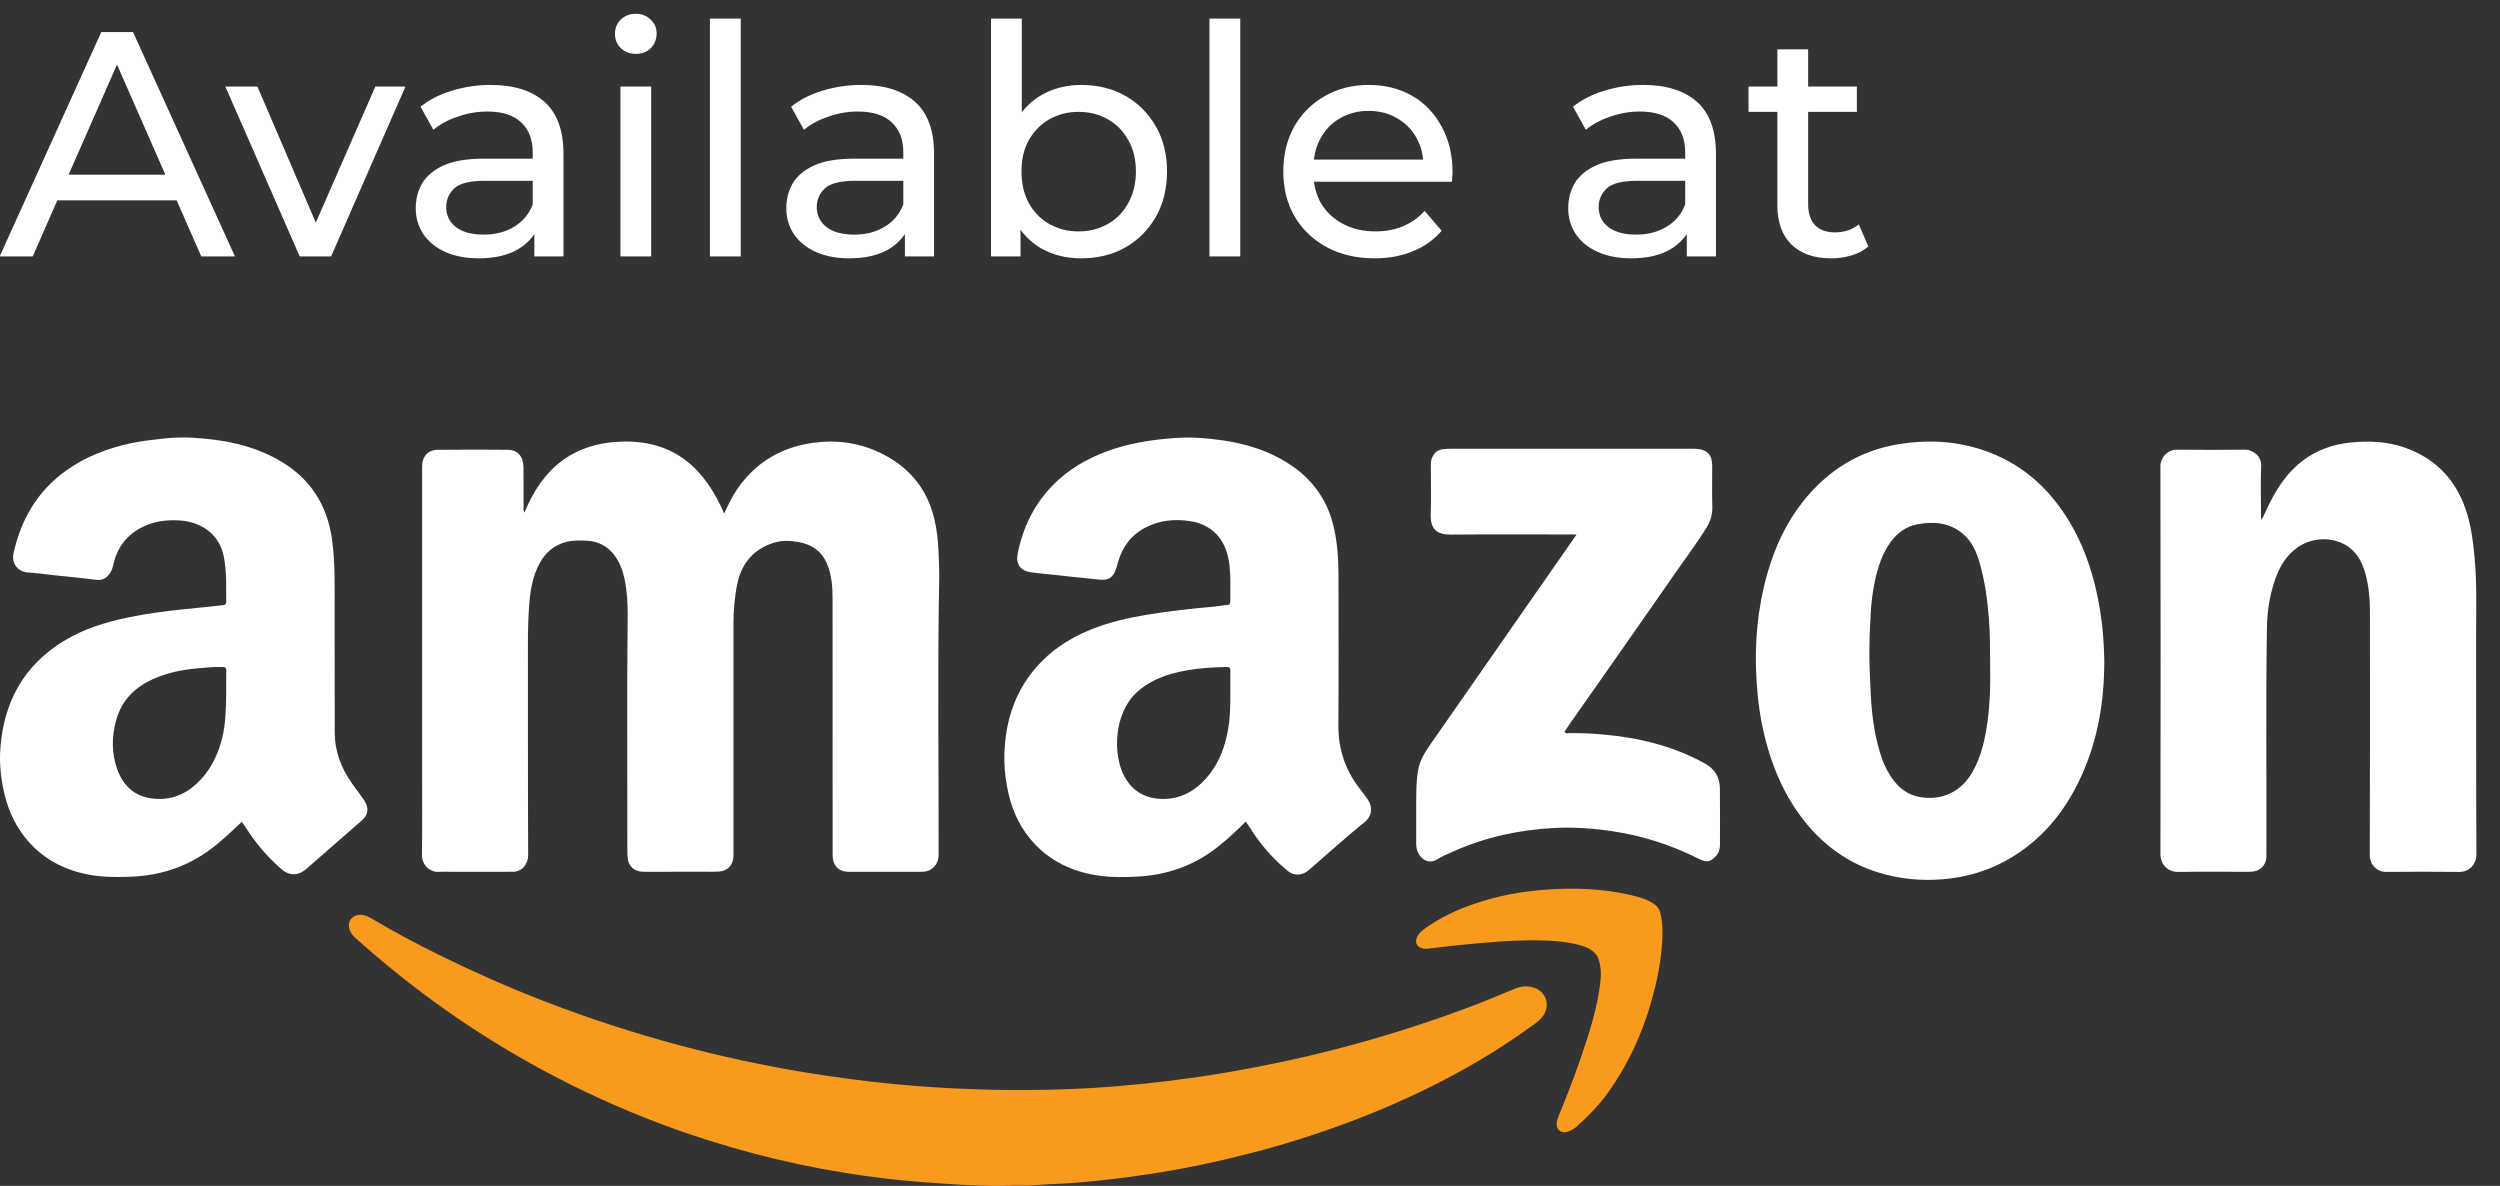
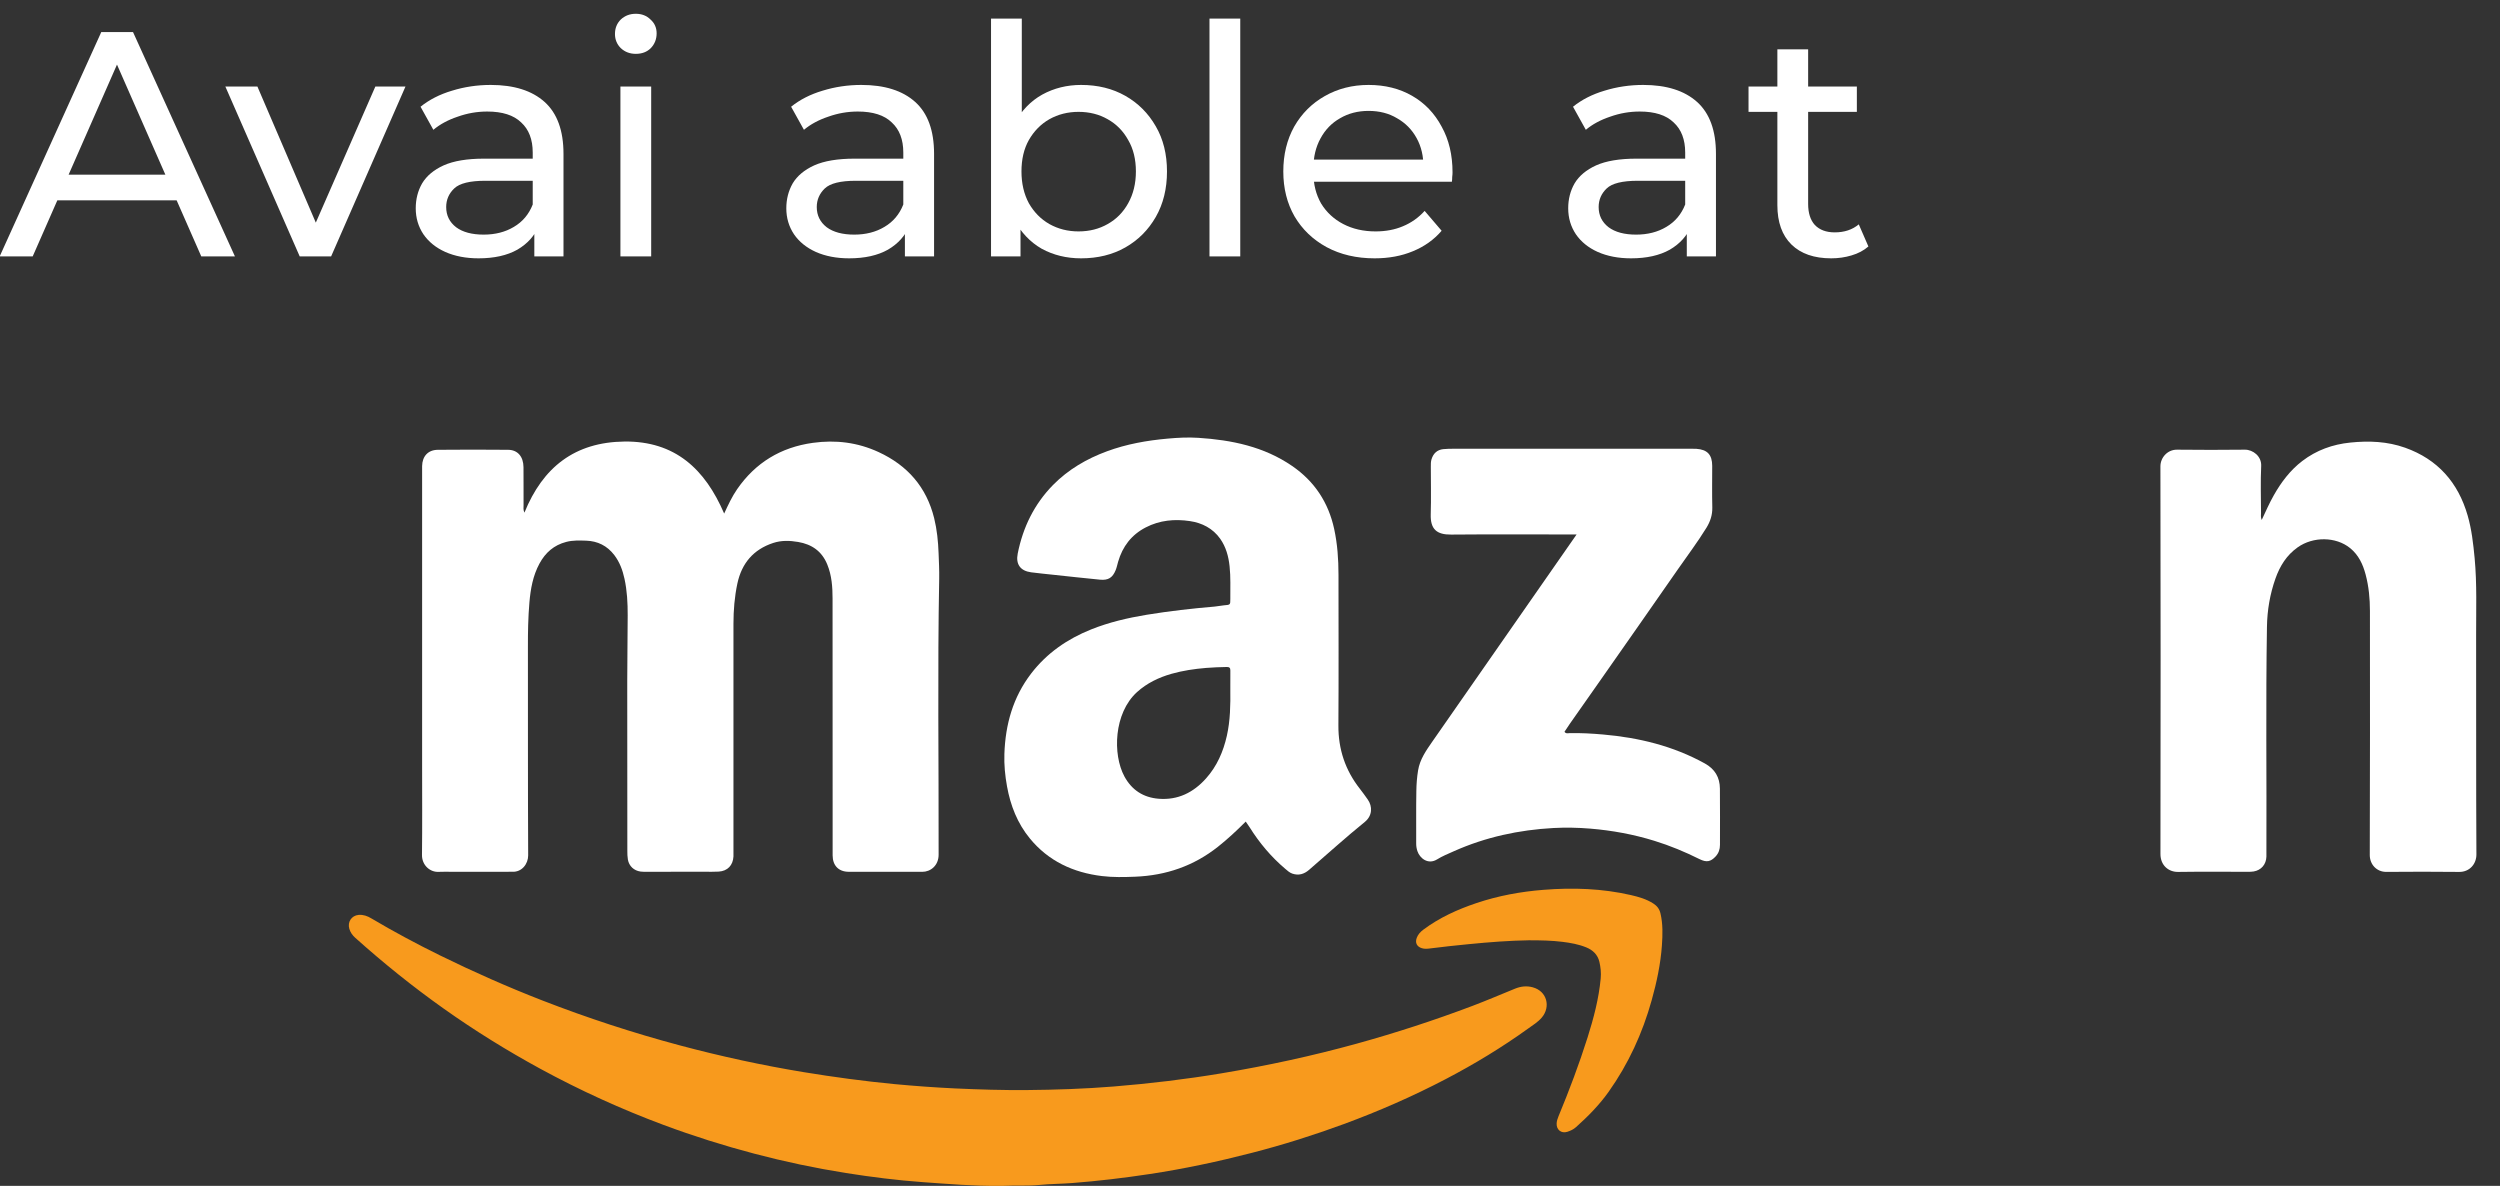
<svg xmlns="http://www.w3.org/2000/svg" width="78" height="37" viewBox="0 0 78 37" fill="none">
  <rect x="0" y="0" width="78" height="37" fill="#333333" stroke="none" />
  <path d="M16.362 15.995C16.936 14.577 17.934 13.794 19.482 13.776C21.064 13.759 21.998 14.636 22.594 16.023C22.723 15.743 22.84 15.493 22.997 15.265C23.571 14.434 24.362 13.956 25.359 13.817C26.07 13.718 26.756 13.801 27.413 14.105C28.315 14.522 28.907 15.198 29.146 16.168C29.234 16.525 29.27 16.891 29.284 17.26C29.294 17.525 29.308 17.789 29.303 18.054C29.249 20.925 29.291 23.797 29.285 26.669C29.284 27.005 29.035 27.202 28.773 27.201C28.009 27.195 27.244 27.204 26.48 27.2C26.163 27.198 25.979 27.005 25.978 26.687C25.976 26.129 25.978 25.571 25.978 25.014C25.978 22.901 25.979 20.788 25.976 18.676C25.976 18.314 25.951 17.955 25.811 17.612C25.643 17.199 25.33 16.982 24.901 16.909C24.639 16.864 24.378 16.856 24.122 16.941C23.505 17.144 23.142 17.576 23.007 18.202C22.918 18.617 22.884 19.039 22.884 19.464C22.884 21.827 22.884 24.191 22.884 26.554C22.884 26.61 22.886 26.666 22.884 26.721C22.87 26.997 22.701 27.176 22.426 27.194C22.274 27.204 22.121 27.198 21.968 27.198C21.37 27.199 20.773 27.2 20.175 27.2C20.112 27.2 20.049 27.201 19.987 27.193C19.779 27.165 19.626 27.023 19.59 26.819C19.575 26.731 19.573 26.639 19.573 26.549C19.571 24.782 19.568 23.014 19.57 21.247C19.57 20.564 19.583 19.881 19.584 19.198C19.585 18.815 19.566 18.433 19.484 18.058C19.426 17.791 19.335 17.539 19.165 17.317C18.942 17.026 18.646 16.881 18.287 16.869C18.08 16.863 17.873 16.853 17.666 16.908C17.283 17.008 17.018 17.24 16.833 17.581C16.625 17.964 16.553 18.381 16.517 18.805C16.478 19.262 16.47 19.722 16.471 20.181C16.474 22.35 16.468 24.518 16.479 26.686C16.48 26.95 16.285 27.216 15.978 27.199C15.93 27.196 15.881 27.2 15.832 27.2C15.255 27.2 14.678 27.2 14.101 27.2C13.961 27.2 13.822 27.195 13.683 27.202C13.415 27.215 13.162 26.993 13.166 26.674C13.177 25.753 13.17 24.833 13.17 23.913C13.17 20.831 13.17 17.75 13.17 14.668C13.17 14.626 13.17 14.584 13.17 14.542C13.175 14.237 13.354 14.037 13.658 14.034C14.391 14.027 15.123 14.027 15.855 14.034C16.151 14.036 16.33 14.246 16.333 14.575C16.337 14.973 16.333 15.37 16.335 15.768C16.335 15.834 16.32 15.903 16.362 15.995Z" fill="white" />
-   <path d="M7.543 25.641C7.281 25.891 7.038 26.119 6.781 26.332C5.988 26.992 5.077 27.323 4.044 27.355C3.617 27.369 3.195 27.369 2.777 27.291C2.038 27.152 1.396 26.829 0.891 26.26C0.515 25.835 0.277 25.339 0.143 24.79C0.026 24.306 -0.026 23.814 0.013 23.321C0.125 21.895 0.743 20.763 1.985 20.002C2.611 19.618 3.299 19.409 4.011 19.261C4.588 19.142 5.172 19.065 5.759 19.007C6.152 18.968 6.545 18.924 6.938 18.884C7.01 18.877 7.06 18.86 7.059 18.776C7.051 18.304 7.078 17.832 6.982 17.363C6.828 16.612 6.221 16.278 5.613 16.239C5.242 16.215 4.878 16.249 4.534 16.401C4.047 16.617 3.719 16.972 3.569 17.486C3.538 17.593 3.526 17.704 3.475 17.805C3.374 18.006 3.226 18.12 2.996 18.09C2.556 18.032 2.114 17.993 1.673 17.945C1.403 17.916 1.134 17.876 0.864 17.86C0.573 17.842 0.347 17.592 0.424 17.251C0.66 16.198 1.166 15.33 2.05 14.691C2.671 14.242 3.368 13.982 4.109 13.824C4.435 13.754 4.766 13.722 5.097 13.684C5.41 13.648 5.722 13.64 6.031 13.658C6.952 13.712 7.849 13.882 8.667 14.338C9.653 14.888 10.211 15.729 10.362 16.846C10.457 17.552 10.441 18.261 10.44 18.971C10.439 20.264 10.443 21.557 10.443 22.85C10.443 23.442 10.644 23.964 10.981 24.441C11.09 24.595 11.203 24.745 11.312 24.897C11.345 24.942 11.377 24.988 11.402 25.038C11.51 25.253 11.474 25.436 11.292 25.596C10.711 26.104 10.13 26.611 9.548 27.118C9.34 27.3 9.061 27.357 8.782 27.118C8.344 26.742 7.982 26.308 7.672 25.826C7.635 25.768 7.594 25.713 7.543 25.64L7.543 25.641ZM7.059 21.609C7.059 21.386 7.054 21.163 7.061 20.941C7.064 20.842 7.036 20.81 6.933 20.809C6.675 20.804 6.42 20.829 6.164 20.852C5.706 20.892 5.258 20.981 4.834 21.162C4.24 21.413 3.806 21.822 3.628 22.458C3.483 22.977 3.476 23.501 3.662 24.014C3.849 24.526 4.206 24.847 4.758 24.914C5.28 24.977 5.734 24.816 6.119 24.465C6.539 24.083 6.784 23.598 6.925 23.055C7.048 22.581 7.048 22.095 7.059 21.609Z" fill="white" />
  <path d="M38.867 25.633C38.58 25.921 38.3 26.181 38.001 26.418C37.244 27.018 36.382 27.314 35.42 27.353C35.072 27.367 34.726 27.375 34.38 27.333C33.483 27.224 32.712 26.867 32.131 26.159C31.743 25.686 31.526 25.132 31.419 24.535C31.358 24.2 31.325 23.861 31.337 23.52C31.368 22.603 31.605 21.753 32.172 21.014C32.663 20.374 33.303 19.935 34.046 19.637C34.604 19.414 35.184 19.279 35.775 19.181C36.48 19.066 37.189 18.985 37.9 18.925C37.997 18.917 38.092 18.894 38.189 18.886C38.384 18.87 38.387 18.872 38.386 18.689C38.383 18.348 38.4 18.007 38.363 17.667C38.33 17.359 38.251 17.066 38.071 16.81C37.84 16.484 37.503 16.314 37.124 16.258C36.651 16.188 36.184 16.229 35.746 16.456C35.299 16.687 35.023 17.052 34.885 17.528C34.86 17.615 34.843 17.705 34.809 17.788C34.712 18.025 34.579 18.11 34.322 18.086C33.832 18.039 33.343 17.984 32.853 17.932C32.625 17.907 32.397 17.886 32.17 17.856C31.834 17.811 31.686 17.604 31.753 17.27C31.916 16.452 32.268 15.729 32.855 15.131C33.331 14.647 33.907 14.312 34.541 14.079C35.15 13.855 35.782 13.743 36.428 13.685C36.748 13.656 37.068 13.639 37.385 13.66C38.427 13.727 39.435 13.933 40.317 14.54C41.013 15.019 41.446 15.675 41.626 16.502C41.728 16.974 41.761 17.451 41.761 17.931C41.762 19.5 41.768 21.068 41.758 22.636C41.754 23.376 41.972 24.03 42.427 24.609C42.513 24.719 42.594 24.832 42.674 24.945C42.825 25.16 42.822 25.449 42.581 25.645C41.987 26.126 41.42 26.642 40.841 27.141C40.69 27.271 40.519 27.326 40.318 27.256C40.229 27.224 40.165 27.162 40.096 27.104C39.657 26.732 39.292 26.296 38.987 25.809C38.954 25.756 38.917 25.706 38.867 25.633ZM38.386 21.506C38.386 21.311 38.384 21.115 38.387 20.92C38.389 20.84 38.358 20.809 38.277 20.81C38.062 20.815 37.848 20.821 37.633 20.839C37.266 20.869 36.904 20.923 36.55 21.023C36.153 21.137 35.786 21.312 35.475 21.593C34.749 22.252 34.711 23.538 35.081 24.224C35.309 24.646 35.668 24.882 36.15 24.921C36.752 24.969 37.235 24.726 37.627 24.288C37.969 23.907 38.167 23.45 38.278 22.956C38.385 22.479 38.392 21.992 38.386 21.506Z" fill="white" />
  <path d="M70.565 16.224C70.692 15.953 70.805 15.695 70.944 15.45C71.176 15.04 71.457 14.669 71.833 14.382C72.274 14.046 72.776 13.864 73.331 13.808C73.913 13.748 74.486 13.772 75.038 13.968C76.057 14.33 76.695 15.055 76.991 16.085C77.116 16.519 77.166 16.966 77.209 17.417C77.284 18.223 77.253 19.031 77.255 19.838C77.26 22.111 77.251 24.383 77.264 26.656C77.266 26.96 77.047 27.208 76.726 27.204C75.968 27.194 75.209 27.198 74.451 27.203C74.151 27.204 73.936 26.97 73.937 26.674C73.947 24.137 73.943 21.599 73.942 19.061C73.942 18.679 73.906 18.298 73.808 17.927C73.723 17.606 73.587 17.313 73.32 17.098C72.878 16.742 72.171 16.734 71.687 17.077C71.344 17.32 71.134 17.656 70.996 18.046C70.823 18.534 70.737 19.039 70.729 19.555C70.69 21.911 70.722 24.267 70.712 26.623C70.712 26.658 70.713 26.693 70.712 26.728C70.704 26.97 70.551 27.15 70.314 27.19C70.252 27.201 70.189 27.2 70.126 27.2C69.403 27.201 68.68 27.193 67.957 27.204C67.666 27.208 67.405 27.007 67.406 26.642C67.413 22.612 67.413 18.583 67.405 14.553C67.404 14.278 67.624 14.026 67.925 14.03C68.63 14.038 69.334 14.038 70.039 14.03C70.289 14.027 70.564 14.234 70.549 14.538C70.526 15.023 70.542 15.511 70.544 15.998C70.544 16.065 70.529 16.134 70.565 16.224Z" fill="white" />
-   <path d="M65.654 20.607C65.654 21.872 65.46 23.021 64.983 24.113C64.515 25.182 63.833 26.08 62.833 26.707C62.156 27.132 61.418 27.367 60.618 27.433C59.915 27.491 59.231 27.421 58.562 27.208C57.763 26.954 57.084 26.505 56.523 25.884C55.78 25.059 55.335 24.08 55.066 23.013C54.917 22.42 54.838 21.817 54.802 21.205C54.736 20.086 54.832 18.986 55.138 17.907C55.369 17.091 55.716 16.329 56.244 15.66C57.021 14.675 58.017 14.051 59.266 13.854C60.297 13.691 61.299 13.778 62.264 14.194C63.125 14.565 63.802 15.158 64.334 15.92C65 16.874 65.349 17.95 65.53 19.088C65.614 19.617 65.646 20.151 65.654 20.607ZM62.094 20.891C62.091 20.256 62.091 19.791 62.056 19.325C62.01 18.714 61.928 18.111 61.754 17.523C61.654 17.186 61.507 16.87 61.227 16.642C60.806 16.299 60.316 16.261 59.807 16.361C59.465 16.429 59.2 16.625 58.994 16.903C58.728 17.263 58.596 17.678 58.501 18.108C58.363 18.729 58.352 19.362 58.329 19.993C58.309 20.549 58.342 21.105 58.368 21.662C58.397 22.267 58.473 22.864 58.645 23.446C58.736 23.753 58.86 24.047 59.051 24.308C59.269 24.607 59.549 24.813 59.918 24.871C60.615 24.982 61.198 24.693 61.546 24.078C61.821 23.591 61.935 23.056 62.011 22.511C62.092 21.917 62.102 21.32 62.094 20.891Z" fill="white" />
  <path d="M31.282 36.999C31.247 36.999 31.212 36.999 31.177 36.999C30.38 37.007 29.587 36.939 28.792 36.883C27.988 36.825 27.189 36.724 26.393 36.598C25.431 36.445 24.479 36.244 23.536 35.995C22.58 35.743 21.637 35.446 20.711 35.101C19.385 34.607 18.101 34.022 16.858 33.346C15.818 32.779 14.813 32.156 13.847 31.471C12.882 30.787 11.961 30.046 11.08 29.256C10.996 29.18 10.932 29.09 10.899 28.98C10.836 28.765 10.968 28.564 11.19 28.545C11.334 28.533 11.462 28.579 11.585 28.653C12.285 29.068 13.003 29.452 13.733 29.811C14.776 30.323 15.837 30.793 16.92 31.214C18.329 31.761 19.763 32.23 21.222 32.619C22.493 32.958 23.777 33.237 25.075 33.451C26.015 33.605 26.959 33.733 27.907 33.824C28.537 33.883 29.168 33.929 29.8 33.959C30.545 33.993 31.289 34.016 32.034 34.01C32.939 34.002 33.843 33.972 34.745 33.899C35.873 33.807 36.998 33.674 38.115 33.487C39.535 33.249 40.941 32.946 42.33 32.562C43.55 32.225 44.753 31.832 45.938 31.385C46.386 31.216 46.826 31.026 47.27 30.846C47.449 30.774 47.627 30.752 47.819 30.803C48.272 30.925 48.384 31.414 48.107 31.744C47.989 31.885 47.832 31.98 47.686 32.085C46.866 32.676 46.003 33.199 45.108 33.667C44.078 34.206 43.013 34.671 41.922 35.073C40.981 35.419 40.026 35.72 39.055 35.97C38.004 36.242 36.944 36.467 35.87 36.63C35.067 36.752 34.26 36.848 33.45 36.911C33.111 36.937 32.767 36.937 32.429 36.97C32.046 37.007 31.664 36.98 31.282 36.999Z" fill="#F89A1D" />
  <path d="M49.19 16.675H48.938C47.717 16.675 46.496 16.668 45.276 16.679C44.828 16.683 44.624 16.515 44.639 16.043C44.654 15.55 44.642 15.055 44.642 14.561C44.642 14.485 44.64 14.408 44.662 14.334C44.717 14.149 44.837 14.034 45.03 14.013C45.147 14 45.266 14.001 45.384 14.001C47.856 14 50.328 14.001 52.8 14.001C52.841 14.001 52.883 14 52.925 14.003C53.27 14.026 53.42 14.188 53.421 14.536C53.421 14.969 53.413 15.401 53.424 15.833C53.429 16.066 53.361 16.27 53.243 16.463C52.966 16.914 52.646 17.335 52.345 17.77C51.536 18.936 50.721 20.097 49.907 21.26C49.6 21.699 49.291 22.137 48.983 22.576C48.925 22.66 48.869 22.746 48.812 22.832C48.859 22.898 48.919 22.875 48.969 22.874C49.318 22.866 49.666 22.886 50.012 22.916C51.13 23.013 52.202 23.273 53.193 23.821C53.504 23.994 53.658 24.254 53.661 24.602C53.667 25.187 53.663 25.773 53.663 26.359C53.663 26.497 53.623 26.618 53.528 26.721C53.372 26.888 53.243 26.913 53.026 26.805C52.571 26.578 52.104 26.384 51.618 26.234C50.965 26.032 50.297 25.909 49.616 25.853C49.233 25.821 48.849 25.814 48.468 25.834C47.391 25.893 46.349 26.117 45.359 26.559C45.182 26.638 44.999 26.712 44.835 26.814C44.555 26.986 44.297 26.778 44.223 26.555C44.197 26.477 44.184 26.395 44.185 26.31C44.188 25.766 44.18 25.222 44.19 24.679C44.193 24.465 44.209 24.25 44.244 24.037C44.3 23.694 44.492 23.421 44.682 23.147C45.998 21.258 47.314 19.369 48.63 17.479C48.808 17.224 48.986 16.968 49.19 16.675Z" fill="white" />
  <path d="M47.696 29.337C47.107 29.346 46.47 29.394 45.833 29.457C45.425 29.497 45.017 29.54 44.611 29.592C44.527 29.603 44.444 29.609 44.362 29.584C44.203 29.535 44.145 29.413 44.203 29.259C44.244 29.151 44.318 29.073 44.41 29.004C44.912 28.629 45.474 28.375 46.062 28.177C46.745 27.947 47.448 27.818 48.164 27.762C49.077 27.69 49.986 27.72 50.883 27.926C51.126 27.982 51.368 28.051 51.583 28.189C51.7 28.264 51.774 28.359 51.807 28.499C51.884 28.828 51.875 29.157 51.852 29.492C51.811 30.078 51.689 30.647 51.532 31.209C51.246 32.236 50.807 33.193 50.189 34.065C49.898 34.475 49.546 34.831 49.172 35.166C49.093 35.237 48.997 35.282 48.898 35.313C48.713 35.371 48.56 35.25 48.567 35.056C48.57 34.98 48.593 34.906 48.623 34.834C48.958 34.025 49.268 33.205 49.532 32.37C49.722 31.768 49.884 31.156 49.942 30.524C49.958 30.35 49.94 30.175 49.9 30.006C49.848 29.787 49.699 29.644 49.495 29.56C49.255 29.461 49.001 29.417 48.746 29.385C48.414 29.344 48.081 29.337 47.696 29.337Z" fill="#F89A1D" />
  <path d="M57.134 8.06C56.601 8.06 56.188 7.917 55.894 7.63C55.601 7.343 55.454 6.933 55.454 6.4V1.54H56.414V6.36C56.414 6.647 56.484 6.867 56.624 7.02C56.771 7.173 56.978 7.25 57.244 7.25C57.544 7.25 57.794 7.167 57.994 7L58.294 7.69C58.148 7.817 57.971 7.91 57.764 7.97C57.564 8.03 57.354 8.06 57.134 8.06ZM54.554 3.49V2.7H57.934V3.49H54.554Z" fill="white" />
  <path d="M52.628 8V6.88L52.578 6.67V4.76C52.578 4.353 52.458 4.04 52.218 3.82C51.984 3.593 51.631 3.48 51.158 3.48C50.844 3.48 50.538 3.533 50.238 3.64C49.938 3.74 49.684 3.877 49.478 4.05L49.078 3.33C49.351 3.11 49.678 2.943 50.058 2.83C50.444 2.71 50.848 2.65 51.268 2.65C51.994 2.65 52.554 2.827 52.948 3.18C53.341 3.533 53.538 4.073 53.538 4.8V8H52.628ZM50.888 8.06C50.494 8.06 50.148 7.993 49.848 7.86C49.554 7.727 49.328 7.543 49.168 7.31C49.008 7.07 48.928 6.8 48.928 6.5C48.928 6.213 48.994 5.953 49.128 5.72C49.268 5.487 49.491 5.3 49.798 5.16C50.111 5.02 50.531 4.95 51.058 4.95H52.738V5.64H51.098C50.618 5.64 50.294 5.72 50.128 5.88C49.961 6.04 49.878 6.233 49.878 6.46C49.878 6.72 49.981 6.93 50.188 7.09C50.394 7.243 50.681 7.32 51.048 7.32C51.408 7.32 51.721 7.24 51.988 7.08C52.261 6.92 52.458 6.687 52.578 6.38L52.768 7.04C52.641 7.353 52.418 7.603 52.098 7.79C51.778 7.97 51.374 8.06 50.888 8.06Z" fill="white" />
  <path d="M42.889 8.06C42.322 8.06 41.822 7.943 41.389 7.71C40.962 7.477 40.629 7.157 40.389 6.75C40.156 6.343 40.039 5.877 40.039 5.35C40.039 4.823 40.153 4.357 40.379 3.95C40.612 3.543 40.929 3.227 41.329 3C41.736 2.767 42.193 2.65 42.699 2.65C43.212 2.65 43.666 2.763 44.059 2.99C44.453 3.217 44.759 3.537 44.979 3.95C45.206 4.357 45.319 4.833 45.319 5.38C45.319 5.42 45.316 5.467 45.309 5.52C45.309 5.573 45.306 5.623 45.299 5.67H40.789V4.98H44.799L44.409 5.22C44.416 4.88 44.346 4.577 44.199 4.31C44.053 4.043 43.849 3.837 43.589 3.69C43.336 3.537 43.039 3.46 42.699 3.46C42.366 3.46 42.069 3.537 41.809 3.69C41.549 3.837 41.346 4.047 41.199 4.32C41.053 4.587 40.979 4.893 40.979 5.24V5.4C40.979 5.753 41.059 6.07 41.219 6.35C41.386 6.623 41.616 6.837 41.909 6.99C42.203 7.143 42.539 7.22 42.919 7.22C43.233 7.22 43.516 7.167 43.769 7.06C44.029 6.953 44.256 6.793 44.449 6.58L44.979 7.2C44.739 7.48 44.439 7.693 44.079 7.84C43.726 7.987 43.329 8.06 42.889 8.06Z" fill="white" />
  <path d="M37.736 8V0.58H38.696V8H37.736Z" fill="white" />
  <path d="M33.73 8.06C33.276 8.06 32.866 7.96 32.5 7.76C32.14 7.553 31.853 7.25 31.64 6.85C31.433 6.45 31.33 5.95 31.33 5.35C31.33 4.75 31.436 4.25 31.65 3.85C31.87 3.45 32.16 3.15 32.52 2.95C32.886 2.75 33.29 2.65 33.73 2.65C34.25 2.65 34.71 2.763 35.11 2.99C35.51 3.217 35.826 3.533 36.06 3.94C36.293 4.34 36.41 4.81 36.41 5.35C36.41 5.89 36.293 6.363 36.06 6.77C35.826 7.177 35.51 7.493 35.11 7.72C34.71 7.947 34.25 8.06 33.73 8.06ZM30.92 8V0.58H31.88V4.11L31.78 5.34L31.84 6.57V8H30.92ZM33.65 7.22C33.99 7.22 34.293 7.143 34.56 6.99C34.833 6.837 35.046 6.62 35.2 6.34C35.36 6.053 35.44 5.723 35.44 5.35C35.44 4.97 35.36 4.643 35.2 4.37C35.046 4.09 34.833 3.873 34.56 3.72C34.293 3.567 33.99 3.49 33.65 3.49C33.316 3.49 33.013 3.567 32.74 3.72C32.473 3.873 32.26 4.09 32.1 4.37C31.946 4.643 31.87 4.97 31.87 5.35C31.87 5.723 31.946 6.053 32.1 6.34C32.26 6.62 32.473 6.837 32.74 6.99C33.013 7.143 33.316 7.22 33.65 7.22Z" fill="white" />
  <path d="M28.233 8V6.88L28.183 6.67V4.76C28.183 4.353 28.063 4.04 27.823 3.82C27.59 3.593 27.236 3.48 26.763 3.48C26.45 3.48 26.143 3.533 25.843 3.64C25.543 3.74 25.29 3.877 25.083 4.05L24.683 3.33C24.956 3.11 25.283 2.943 25.663 2.83C26.05 2.71 26.453 2.65 26.873 2.65C27.6 2.65 28.16 2.827 28.553 3.18C28.947 3.533 29.143 4.073 29.143 4.8V8H28.233ZM26.493 8.06C26.1 8.06 25.753 7.993 25.453 7.86C25.16 7.727 24.933 7.543 24.773 7.31C24.613 7.07 24.533 6.8 24.533 6.5C24.533 6.213 24.6 5.953 24.733 5.72C24.873 5.487 25.096 5.3 25.403 5.16C25.716 5.02 26.137 4.95 26.663 4.95H28.343V5.64H26.703C26.223 5.64 25.9 5.72 25.733 5.88C25.567 6.04 25.483 6.233 25.483 6.46C25.483 6.72 25.587 6.93 25.793 7.09C26 7.243 26.287 7.32 26.653 7.32C27.013 7.32 27.326 7.24 27.593 7.08C27.866 6.92 28.063 6.687 28.183 6.38L28.373 7.04C28.247 7.353 28.023 7.603 27.703 7.79C27.383 7.97 26.98 8.06 26.493 8.06Z" fill="white" />
-   <path d="M22.15 8V0.58H23.11V8H22.15Z" fill="white" />
  <path d="M19.357 8V2.7H20.317V8H19.357ZM19.837 1.68C19.651 1.68 19.494 1.62 19.367 1.5C19.247 1.38 19.187 1.233 19.187 1.06C19.187 0.88 19.247 0.73 19.367 0.61C19.494 0.49 19.651 0.43 19.837 0.43C20.024 0.43 20.177 0.49 20.297 0.61C20.424 0.723 20.487 0.867 20.487 1.04C20.487 1.22 20.427 1.373 20.307 1.5C20.187 1.62 20.031 1.68 19.837 1.68Z" fill="white" />
  <path d="M16.671 8V6.88L16.621 6.67V4.76C16.621 4.353 16.501 4.04 16.261 3.82C16.027 3.593 15.674 3.48 15.201 3.48C14.887 3.48 14.581 3.533 14.281 3.64C13.981 3.74 13.727 3.877 13.521 4.05L13.121 3.33C13.394 3.11 13.721 2.943 14.101 2.83C14.487 2.71 14.891 2.65 15.311 2.65C16.037 2.65 16.597 2.827 16.991 3.18C17.384 3.533 17.581 4.073 17.581 4.8V8H16.671ZM14.931 8.06C14.537 8.06 14.191 7.993 13.891 7.86C13.597 7.727 13.371 7.543 13.211 7.31C13.051 7.07 12.971 6.8 12.971 6.5C12.971 6.213 13.037 5.953 13.171 5.72C13.311 5.487 13.534 5.3 13.841 5.16C14.154 5.02 14.574 4.95 15.101 4.95H16.781V5.64H15.141C14.661 5.64 14.337 5.72 14.171 5.88C14.004 6.04 13.921 6.233 13.921 6.46C13.921 6.72 14.024 6.93 14.231 7.09C14.437 7.243 14.724 7.32 15.091 7.32C15.451 7.32 15.764 7.24 16.031 7.08C16.304 6.92 16.501 6.687 16.621 6.38L16.811 7.04C16.684 7.353 16.461 7.603 16.141 7.79C15.821 7.97 15.417 8.06 14.931 8.06Z" fill="white" />
  <path d="M9.351 8L7.031 2.7H8.031L10.091 7.5H9.611L11.711 2.7H12.651L10.331 8H9.351Z" fill="white" />
  <path d="M-0.01 8L3.16 1H4.15L7.33 8H6.28L3.45 1.56H3.85L1.02 8H-0.01ZM1.34 6.25L1.61 5.45H5.55L5.84 6.25H1.34Z" fill="white" />
</svg>